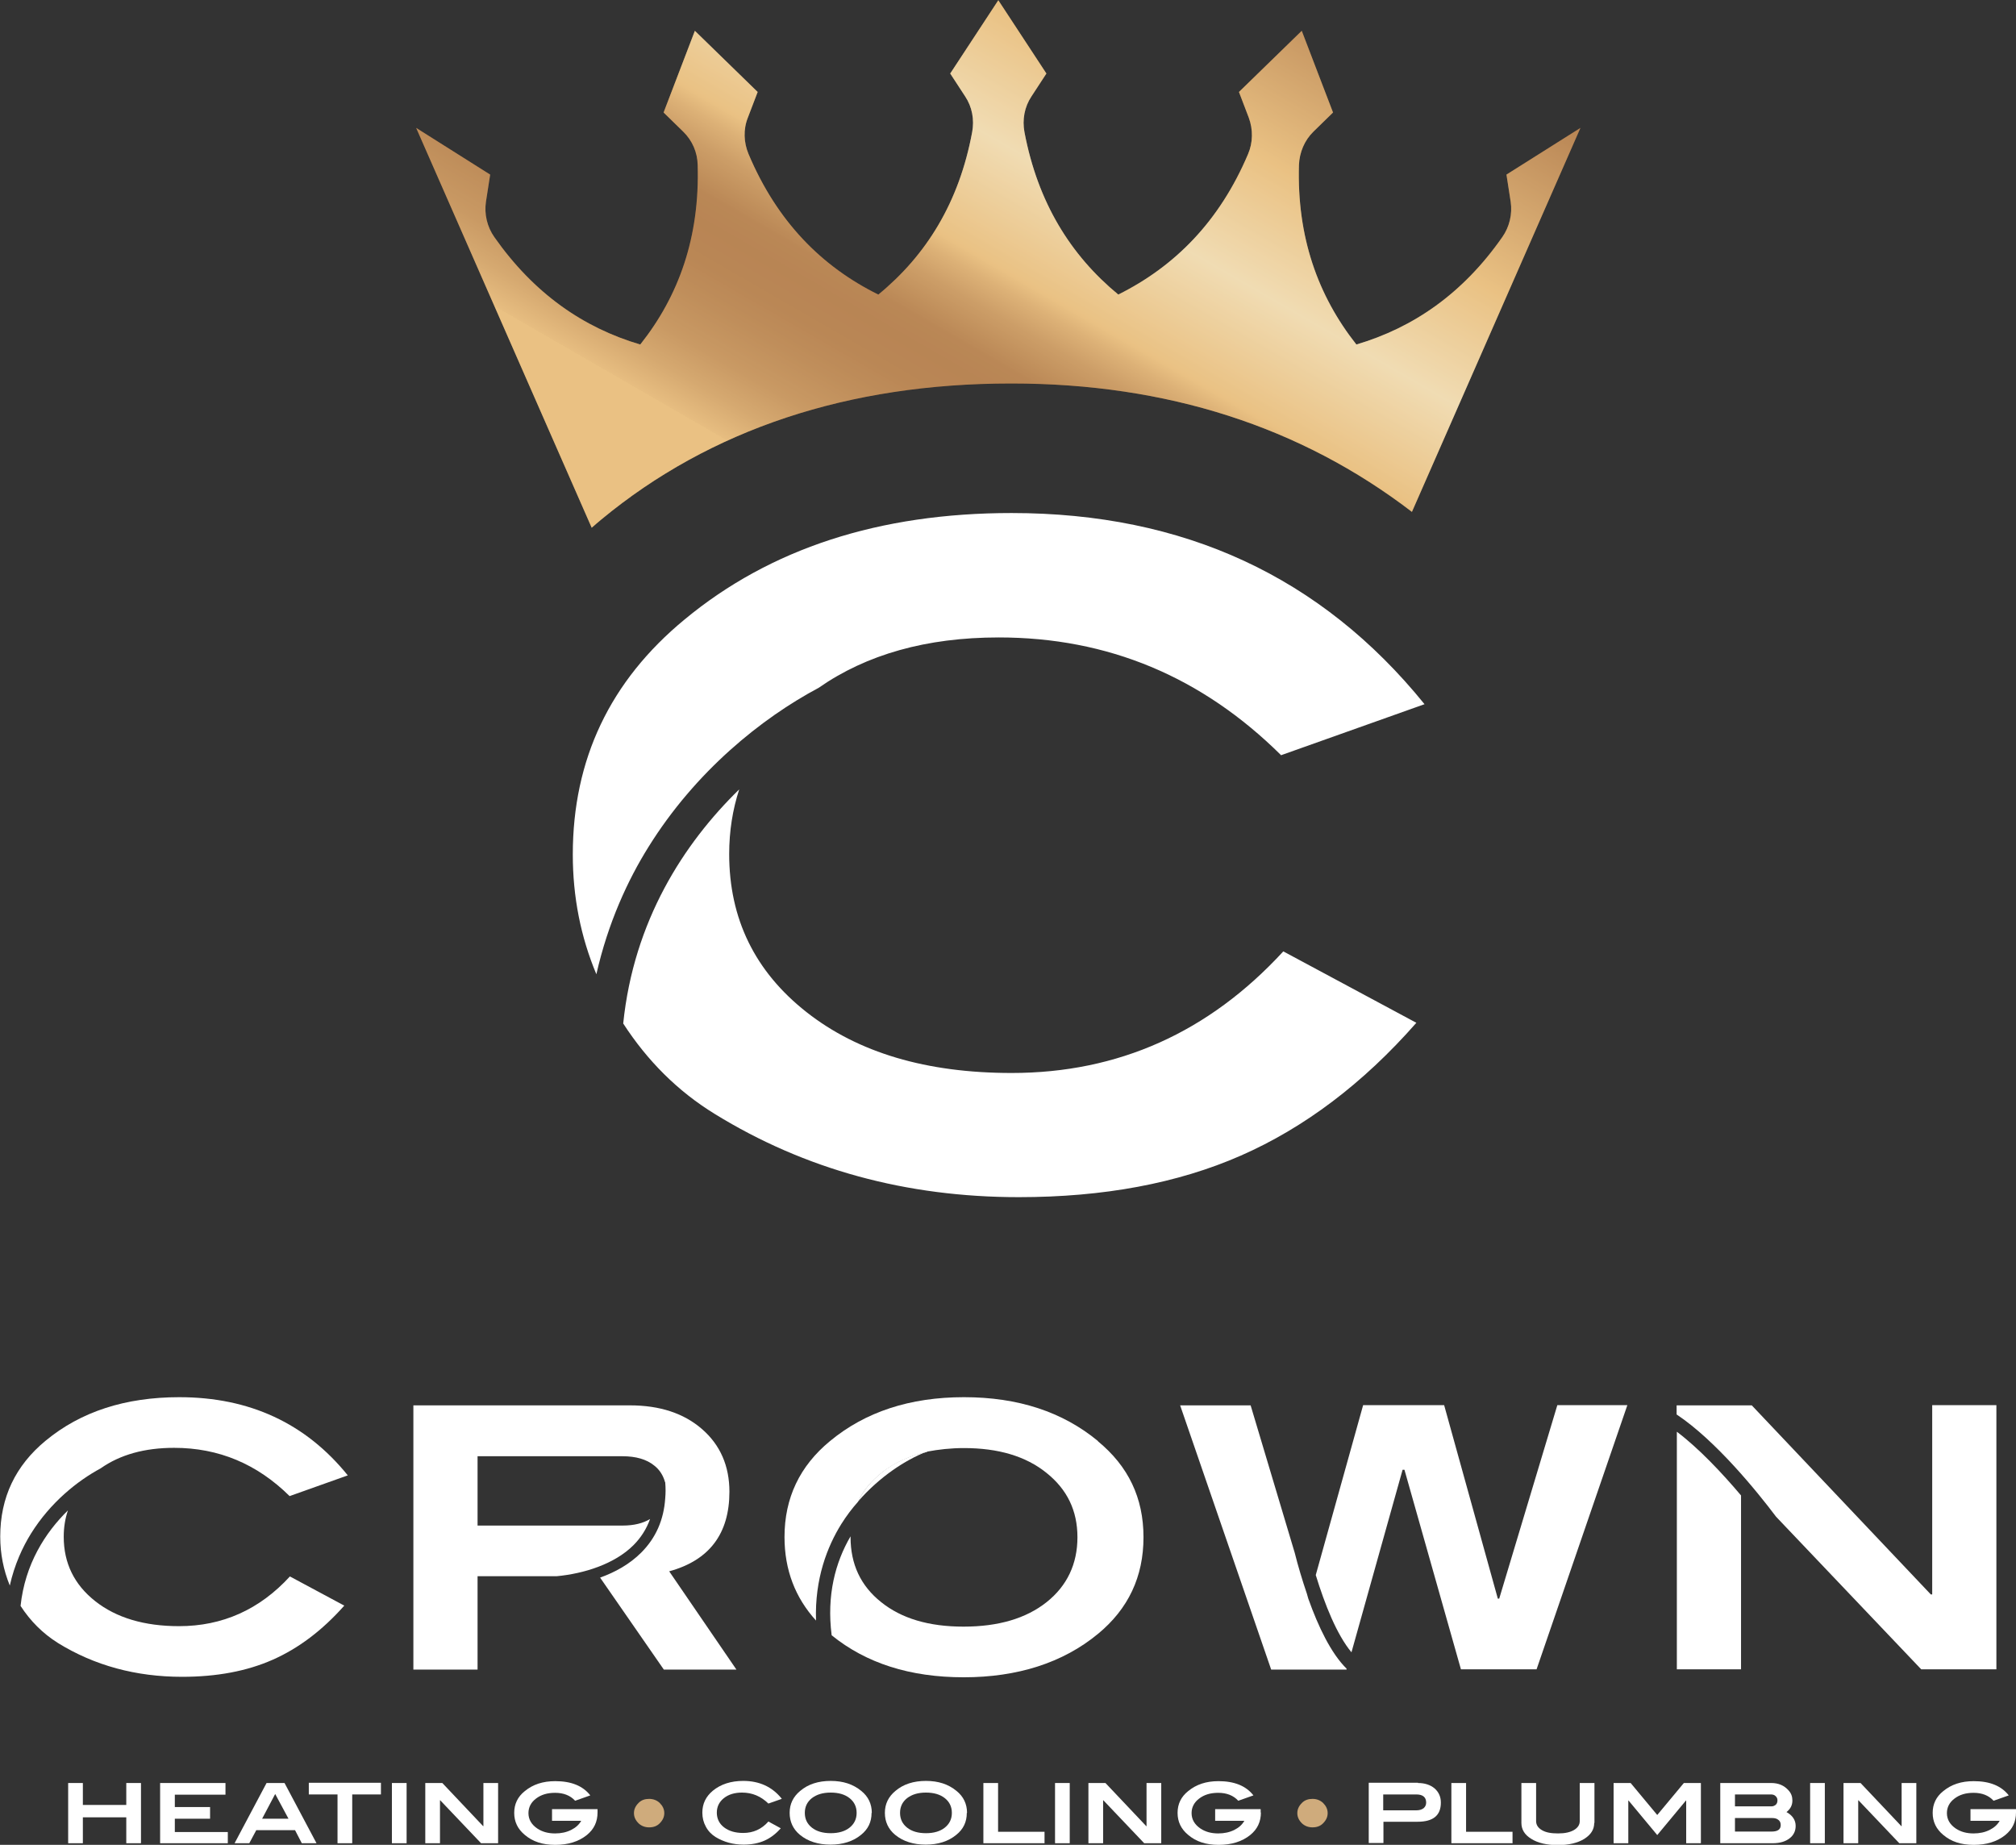
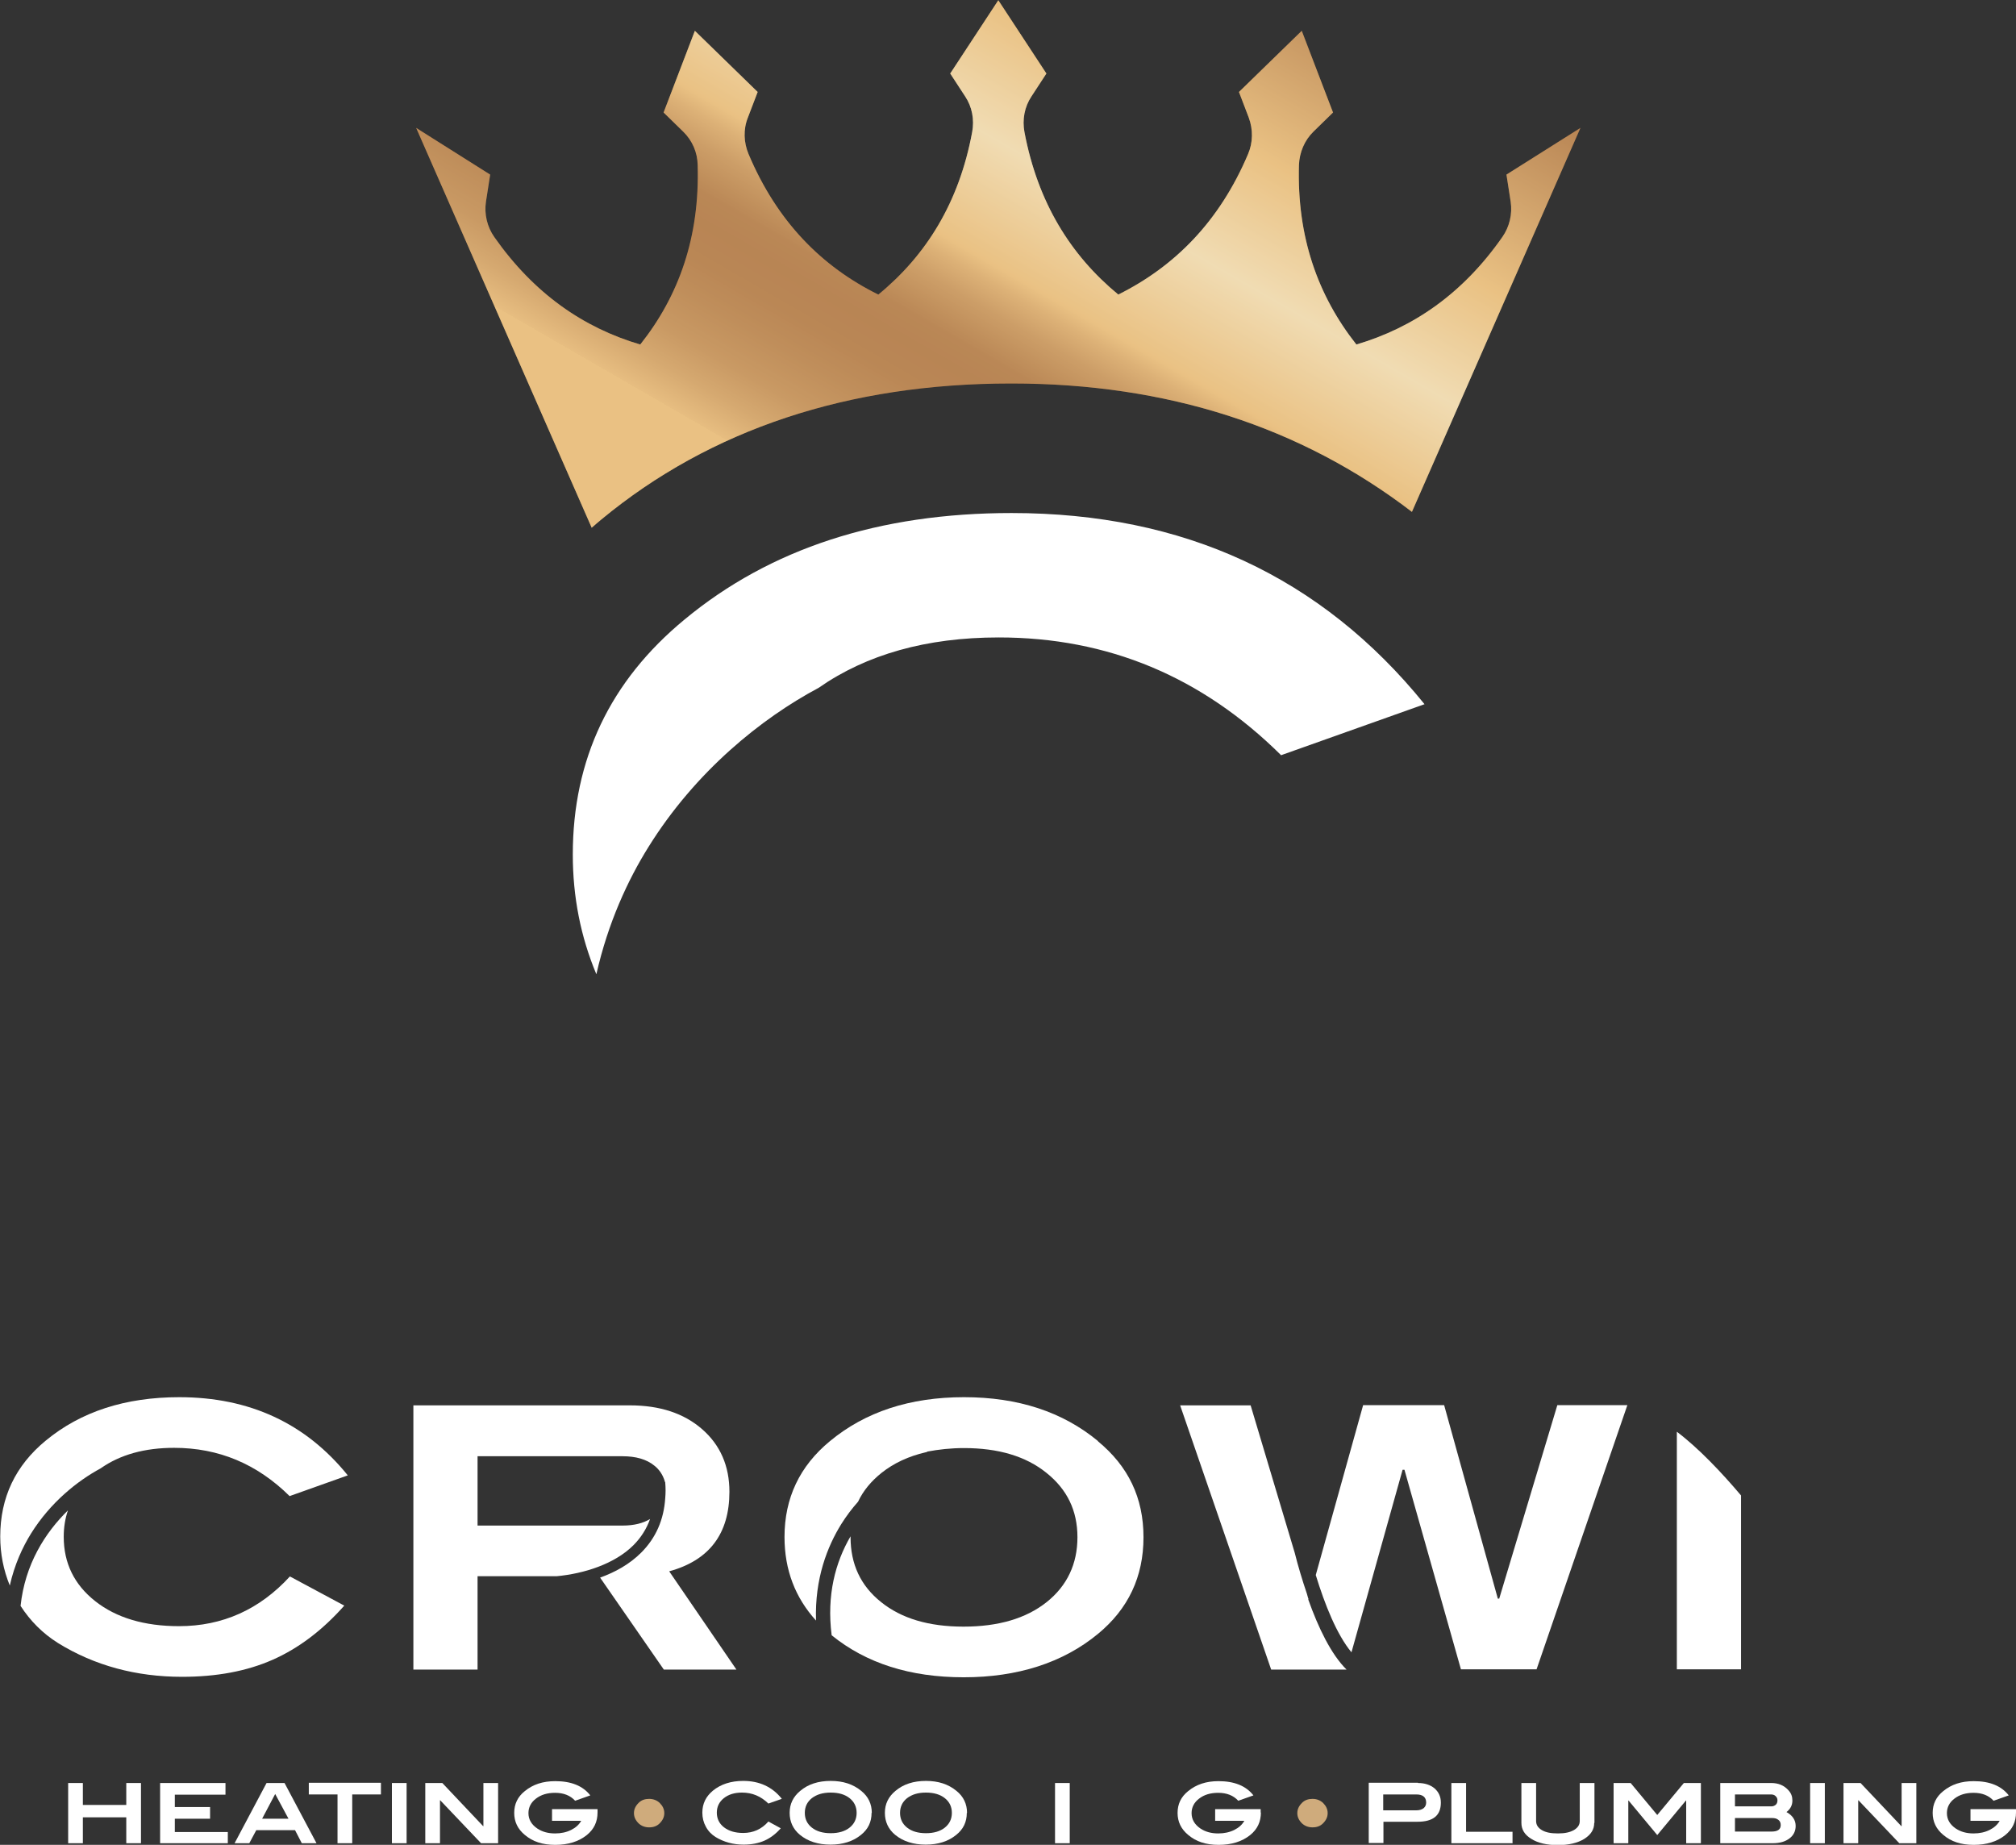
<svg xmlns="http://www.w3.org/2000/svg" id="Layer_2" viewBox="0 0 86.37 79.04" width="100%" height="100%" preserveAspectRatio="none">
  <rect x="0" y="0" width="86.37" height="79.04" fill="#333333" stroke="none" />
  <defs>
    <style> .cls-1 { fill: #ecd19d; opacity: .4; } .cls-2 { fill: url(#linear-gradient); } .cls-3 { fill: #cfab7c; } .cls-4 { fill: #fff; } </style>
    <linearGradient id="linear-gradient" x1="31.87" y1="26.35" x2="49.87" y2="-4.82" gradientUnits="userSpaceOnUse">
      <stop offset="0" stop-color="#e9b872" />
      <stop offset=".17" stop-color="#e9b872" />
      <stop offset=".17" stop-color="#e4b16d" />
      <stop offset=".21" stop-color="#c78f52" />
      <stop offset=".25" stop-color="#b2753d" />
      <stop offset=".3" stop-color="#a2622e" />
      <stop offset=".34" stop-color="#995625" />
      <stop offset=".38" stop-color="#965323" />
      <stop offset=".41" stop-color="#995726" />
      <stop offset=".43" stop-color="#a56631" />
      <stop offset=".46" stop-color="#b87d44" />
      <stop offset=".49" stop-color="#d39d5d" />
      <stop offset=".51" stop-color="#e9b872" />
      <stop offset=".64" stop-color="#f4e4c1" />
      <stop offset=".78" stop-color="#e9b872" />
      <stop offset="1" stop-color="#965323" />
    </linearGradient>
  </defs>
  <g id="Layer_1-2">
    <g>
      <g>
-         <path class="cls-4" d="M39.66,62.21c-.73.17-1.37.46-1.89.88-.45.36-.79.77-1.01,1.24.93-1.07,2.04-1.78,2.9-2.12Z" />
        <path class="cls-4" d="M.88,68.8c.42.65.95,1.18,1.6,1.59,1.57.97,3.35,1.45,5.32,1.45,1.48,0,2.77-.24,3.88-.73s2.13-1.26,3.07-2.32l-2.33-1.25c-1.3,1.42-2.89,2.13-4.75,2.13-1.49,0-2.69-.36-3.59-1.07-.9-.71-1.35-1.63-1.35-2.76,0-.4.06-.78.18-1.13-.97.95-1.84,2.3-2.03,4.1Z" />
        <path class="cls-4" d="M12.4,64.1l2.5-.89c-1.8-2.23-4.21-3.35-7.22-3.35-2.31,0-4.22.62-5.72,1.86-1.3,1.07-1.95,2.44-1.95,4.11,0,.74.14,1.44.41,2.1.2-.9.55-1.65.91-2.23.83-1.33,1.98-2.25,2.98-2.79.84-.59,1.89-.88,3.15-.88,1.91,0,3.55.69,4.94,2.06Z" />
        <path class="cls-4" d="M47.04,61.74c-1.51-1.25-3.42-1.88-5.74-1.88s-4.23.63-5.74,1.88c-1.3,1.07-1.95,2.44-1.95,4.11,0,1.41.46,2.6,1.35,3.58-.06-1.8.49-3.18,1.08-4.13.22-.35.46-.67.72-.96.22-.47.56-.88,1.01-1.24.53-.42,1.16-.71,1.89-.88.02,0,.05-.02.07-.03h0c.48-.09,1-.15,1.57-.15,1.47,0,2.65.35,3.53,1.06.89.71,1.33,1.62,1.33,2.76s-.44,2.08-1.32,2.78c-.88.7-2.07,1.05-3.56,1.05s-2.66-.35-3.53-1.05c-.88-.7-1.31-1.63-1.31-2.78,0-.01,0-.02,0-.04-.65,1.11-1.03,2.52-.81,4.24,1.48,1.2,3.36,1.8,5.66,1.8s4.25-.62,5.75-1.86c1.3-1.07,1.95-2.45,1.95-4.14s-.65-3.04-1.95-4.11Z" />
-         <path class="cls-4" d="M56.06,68.49h-.01l-.06-.21c-.2-.59-.38-1.19-.52-1.75l-1.89-6.32h-3.02l3.9,11.32h3.23v-.04c-.66-.65-1.21-1.79-1.64-3Z" />
+         <path class="cls-4" d="M56.06,68.49h-.01l-.06-.21c-.2-.59-.38-1.19-.52-1.75l-1.89-6.32h-3.02l3.9,11.32h3.23c-.66-.65-1.21-1.79-1.64-3Z" />
        <path class="cls-4" d="M64.22,68.49h-.05l-2.3-8.29h-3.47l-2.03,7.28c.39,1.27.9,2.55,1.53,3.31l2.19-7.82h.08s2.42,8.55,2.42,8.55h3.24l3.89-11.32h-3l-2.49,8.29Z" />
-         <path class="cls-4" d="M82.78,60.21v8.1h-.06s-7.67-8.1-7.67-8.1h-3.22v.39c1.68,1.12,3.44,3.29,4.26,4.38l6.22,6.54h3.22v-11.32h-2.75Z" />
        <path class="cls-4" d="M71.84,61.35v10.17h2.75v-7.45c-.82-.97-1.81-2.02-2.75-2.73Z" />
        <path class="cls-4" d="M39.73,62.18s-.05.02-.07.03c.02,0,.05-.01.07-.02h0Z" />
        <path class="cls-4" d="M28.67,67.32c1.72-.47,2.58-1.61,2.58-3.41,0-1.1-.39-2-1.17-2.68-.78-.68-1.81-1.02-3.1-1.02h-9.27v11.32h2.75v-4h3.39c1.17-.11,2.48-.52,3.29-1.33.32-.32.56-.7.71-1.12-.3.18-.69.28-1.17.28h-6.22v-2.97h6.21c.57,0,1.03.13,1.36.4.23.18.37.41.45.67,0,.02.01.03.02.05.02.24.02.46,0,.68-.06.92-.4,1.7-1.03,2.33-.5.5-1.12.84-1.76,1.07l2.73,3.94h3.11l-2.88-4.21Z" />
      </g>
      <g>
        <path class="cls-4" d="M6.04,78.97h-.63v-1.11h-1.86v1.11h-.63v-2.58h.63v.94h1.86v-.94h.63v2.58Z" />
        <path class="cls-4" d="M9.76,78.97h-2.9v-2.58h2.8v.5h-2.17v.53h1.51v.5h-1.51v.57h2.27v.5Z" />
        <path class="cls-4" d="M13.56,78.97h-.63l-.29-.56h-1.66l-.3.56h-.63l1.37-2.58h.77l1.37,2.58ZM12.36,77.92l-.57-1.06-.56,1.06h1.13Z" />
        <path class="cls-4" d="M16.32,76.88h-1.23v2.09h-.63v-2.09h-1.23v-.5h3.09v.5Z" />
        <path class="cls-4" d="M17.42,78.97h-.63v-2.58h.63v2.58Z" />
        <path class="cls-4" d="M21.34,78.97h-.73l-1.75-1.84h-.01v1.84h-.63v-2.58h.73l1.75,1.85h.01s0-1.85,0-1.85h.63v2.58Z" />
        <path class="cls-4" d="M25.6,77.65c0,.4-.15.72-.46.97-.35.28-.8.42-1.35.42s-.97-.14-1.31-.43c-.3-.25-.45-.56-.45-.94s.15-.69.45-.93c.35-.29.78-.43,1.31-.43.68,0,1.18.2,1.5.61l-.65.23c-.21-.23-.5-.34-.86-.34-.33,0-.6.08-.82.25-.21.16-.32.37-.32.62,0,.27.13.49.38.66.21.14.46.21.76.21.26,0,.49-.05.69-.15.2-.1.34-.23.43-.39h-1.25v-.5h1.95v.15Z" />
        <path class="cls-3" d="M28.46,77.68c0,.17-.07.31-.2.44-.12.12-.27.17-.45.17s-.33-.06-.45-.17c-.13-.13-.2-.27-.2-.44s.07-.31.2-.44c.12-.12.27-.17.45-.17s.33.06.45.17c.13.13.2.27.2.44Z" />
        <path class="cls-4" d="M33.49,77.07l-.57.2c-.32-.31-.69-.47-1.13-.47-.32,0-.58.08-.78.24-.2.16-.3.37-.3.62s.1.47.31.63c.21.16.48.24.82.24.43,0,.79-.16,1.08-.49l.53.29c-.21.24-.45.42-.7.53s-.55.17-.89.17c-.45,0-.85-.11-1.21-.33-.17-.11-.31-.25-.41-.44-.1-.18-.15-.38-.15-.6,0-.38.15-.69.45-.94.34-.28.78-.42,1.3-.42.69,0,1.24.25,1.65.76Z" />
        <path class="cls-4" d="M37.34,77.67c0,.39-.15.7-.45.94-.34.28-.78.42-1.31.42s-.97-.14-1.31-.42c-.29-.24-.44-.56-.44-.94s.15-.69.45-.94c.34-.29.78-.43,1.31-.43s.96.14,1.31.43c.3.24.45.56.45.94ZM36.7,77.67c0-.26-.1-.47-.3-.63-.2-.16-.47-.24-.81-.24s-.6.08-.81.24c-.2.16-.3.37-.3.63s.1.47.3.63c.2.16.47.24.81.24s.61-.08.81-.24c.2-.16.3-.37.3-.63Z" />
        <path class="cls-4" d="M41.42,77.67c0,.39-.15.7-.45.94-.34.28-.78.42-1.31.42s-.97-.14-1.31-.42c-.29-.24-.44-.56-.44-.94s.15-.69.45-.94c.34-.29.78-.43,1.31-.43s.96.14,1.31.43c.3.24.45.56.45.94ZM40.78,77.67c0-.26-.1-.47-.3-.63-.2-.16-.47-.24-.81-.24s-.6.08-.81.24c-.2.16-.3.37-.3.63s.1.47.3.63c.2.16.47.24.81.24s.61-.08.81-.24c.2-.16.3-.37.3-.63Z" />
-         <path class="cls-4" d="M44.74,78.97h-2.61v-2.58h.63v2.09h1.99v.5Z" />
        <path class="cls-4" d="M45.83,78.97h-.63v-2.58h.63v2.58Z" />
-         <path class="cls-4" d="M49.75,78.97h-.73l-1.75-1.84h-.01v1.84h-.63v-2.58h.73l1.75,1.85h.01s0-1.85,0-1.85h.63v2.58Z" />
        <path class="cls-4" d="M54.02,77.65c0,.4-.15.72-.46.97-.35.28-.8.42-1.35.42s-.97-.14-1.31-.43c-.3-.25-.45-.56-.45-.94s.15-.69.45-.93c.35-.29.78-.43,1.3-.43.68,0,1.18.2,1.5.61l-.65.23c-.21-.23-.5-.34-.86-.34-.33,0-.6.08-.82.25-.21.16-.32.37-.32.62,0,.27.13.49.38.66.21.14.46.21.76.21.26,0,.49-.05.69-.15.2-.1.34-.23.43-.39h-1.25v-.5h1.95v.15Z" />
        <path class="cls-3" d="M56.88,77.68c0,.17-.07.31-.2.44-.12.12-.27.17-.45.17s-.33-.06-.45-.17c-.13-.13-.2-.27-.2-.44s.07-.31.2-.44c.12-.12.27-.17.45-.17s.33.06.45.17c.13.13.2.27.2.44Z" />
        <path class="cls-4" d="M60.75,76.39c.29,0,.53.08.71.23.18.16.27.36.27.61,0,.55-.33.82-1,.82h-1.46v.91h-.63v-2.58h2.11ZM60.68,77.56c.13,0,.23-.03.31-.09.07-.06.11-.14.11-.24,0-.23-.14-.35-.42-.35h-1.42v.68h1.42Z" />
        <path class="cls-4" d="M64.79,78.97h-2.61v-2.58h.63v2.09h1.99v.5Z" />
        <path class="cls-4" d="M68.3,78.1c0,.28-.14.5-.42.68-.29.18-.67.27-1.14.27s-.86-.09-1.14-.27c-.28-.17-.42-.4-.42-.68v-1.71h.63v1.63c0,.16.08.29.25.39s.39.14.69.14.52-.05.69-.15c.16-.1.24-.22.24-.38v-1.63h.63v1.71Z" />
        <path class="cls-4" d="M72.87,78.97h-.63v-1.83h-.01l-1.23,1.48-1.23-1.48h-.01v1.83h-.63v-2.58h.73l1.14,1.37,1.14-1.37h.73v2.58Z" />
        <path class="cls-4" d="M76.53,77.63c.27.15.4.35.4.6,0,.22-.09.4-.26.53-.18.14-.42.21-.72.21h-2.25v-2.58h2.18c.31,0,.55.1.74.31.12.13.17.27.17.44,0,.21-.09.37-.26.5ZM75.9,77.39c.07,0,.13-.03.18-.07.05-.05.07-.11.07-.19s-.03-.13-.08-.18c-.05-.05-.12-.07-.2-.07h-1.54v.51h1.57ZM75.9,78.47c.26,0,.39-.09.39-.28,0-.09-.03-.17-.1-.22-.07-.06-.16-.08-.28-.08h-1.58v.58h1.57Z" />
        <path class="cls-4" d="M78.18,78.97h-.63v-2.58h.63v2.58Z" />
        <path class="cls-4" d="M82.1,78.97h-.73l-1.75-1.84h-.01v1.84h-.63v-2.58h.73l1.75,1.85h.01s0-1.85,0-1.85h.63v2.58Z" />
        <path class="cls-4" d="M86.37,77.65c0,.4-.15.72-.46.97-.35.28-.8.42-1.35.42s-.97-.14-1.31-.43c-.3-.25-.45-.56-.45-.94s.15-.69.45-.93c.35-.29.78-.43,1.31-.43.68,0,1.18.2,1.5.61l-.65.23c-.21-.23-.5-.34-.86-.34-.33,0-.6.08-.82.25-.21.16-.32.37-.32.62,0,.27.13.49.38.66.21.14.46.21.76.21.26,0,.49-.05.69-.15.2-.1.34-.23.43-.39h-1.25v-.5h1.95v.15Z" />
      </g>
      <g>
-         <path class="cls-4" d="M26.7,43.85c1.03,1.59,2.33,2.9,3.93,3.88,3.85,2.37,8.19,3.56,13.02,3.56,3.62,0,6.8-.59,9.51-1.78s5.23-3.08,7.52-5.69l-5.7-3.06c-3.19,3.47-7.07,5.21-11.64,5.21-3.65,0-6.58-.87-8.79-2.61-2.21-1.74-3.31-4-3.31-6.77,0-.99.15-1.91.43-2.77-2.38,2.32-4.52,5.64-4.97,10.03Z" />
        <path class="cls-4" d="M54.9,32.35l6.13-2.18c-4.42-5.46-10.31-8.19-17.69-8.19-5.67,0-10.34,1.52-14.01,4.56-3.19,2.63-4.79,5.99-4.79,10.07,0,1.82.34,3.53,1.01,5.13.5-2.21,1.35-4.04,2.23-5.45,2.02-3.25,4.85-5.52,7.29-6.82,2.05-1.43,4.62-2.16,7.72-2.16,4.67,0,8.7,1.68,12.1,5.05Z" />
        <path class="cls-2" d="M43.34,16.43c6.65,0,12.39,1.85,17.15,5.5l7.22-16.45-3.17,2,.18,1.16c.08.53-.05,1.08-.36,1.52-1.69,2.42-3.81,3.88-6.25,4.6-1.65-2.09-2.55-4.61-2.46-7.69.02-.54.24-1.06.62-1.43l.84-.82-1.34-3.5-2.69,2.62.42,1.1c.19.51.18,1.07-.03,1.56-1.22,2.88-3.13,4.81-5.56,6.02-2.05-1.69-3.45-3.95-4.02-6.96-.1-.53,0-1.08.3-1.53l.64-.98-2.06-3.14-2.06,3.14.64.98c.3.45.4,1,.3,1.53-.56,3.02-1.97,5.28-4.02,6.96-2.43-1.2-4.34-3.13-5.56-6.02-.21-.5-.23-1.06-.03-1.56l.42-1.1-2.69-2.62-1.34,3.5.84.82c.39.38.61.89.62,1.43.09,3.08-.8,5.6-2.46,7.69-2.44-.72-4.55-2.18-6.25-4.6-.31-.44-.44-.99-.36-1.52l.18-1.16-3.17-2,7.52,17.13c.14-.12.27-.24.42-.36,4.67-3.86,10.58-5.82,17.54-5.82Z" />
      </g>
      <path class="cls-1" d="M43.34,16.43c6.65,0,12.39,1.85,17.15,5.5l7.22-16.45-3.17,2,.18,1.16c.08.53-.05,1.08-.36,1.52-1.69,2.42-3.81,3.88-6.25,4.6-1.65-2.09-2.55-4.61-2.46-7.69.02-.54.24-1.06.62-1.43l.84-.82-1.34-3.5-2.69,2.62.42,1.1c.19.51.18,1.07-.03,1.56-1.22,2.88-3.13,4.81-5.56,6.02-2.05-1.69-3.45-3.95-4.02-6.96-.1-.53,0-1.08.3-1.53l.64-.98-2.06-3.14-2.06,3.14.64.98c.3.45.4,1,.3,1.53-.56,3.02-1.97,5.28-4.02,6.96-2.43-1.2-4.34-3.13-5.56-6.02-.21-.5-.23-1.06-.03-1.56l.42-1.1-2.69-2.62-1.34,3.5.84.82c.39.38.61.89.62,1.43.09,3.08-.8,5.6-2.46,7.69-2.44-.72-4.55-2.18-6.25-4.6-.31-.44-.44-.99-.36-1.52l.18-1.16-3.17-2,7.52,17.13c.14-.12.27-.24.42-.36,4.67-3.86,10.58-5.82,17.54-5.82Z" />
    </g>
  </g>
</svg>